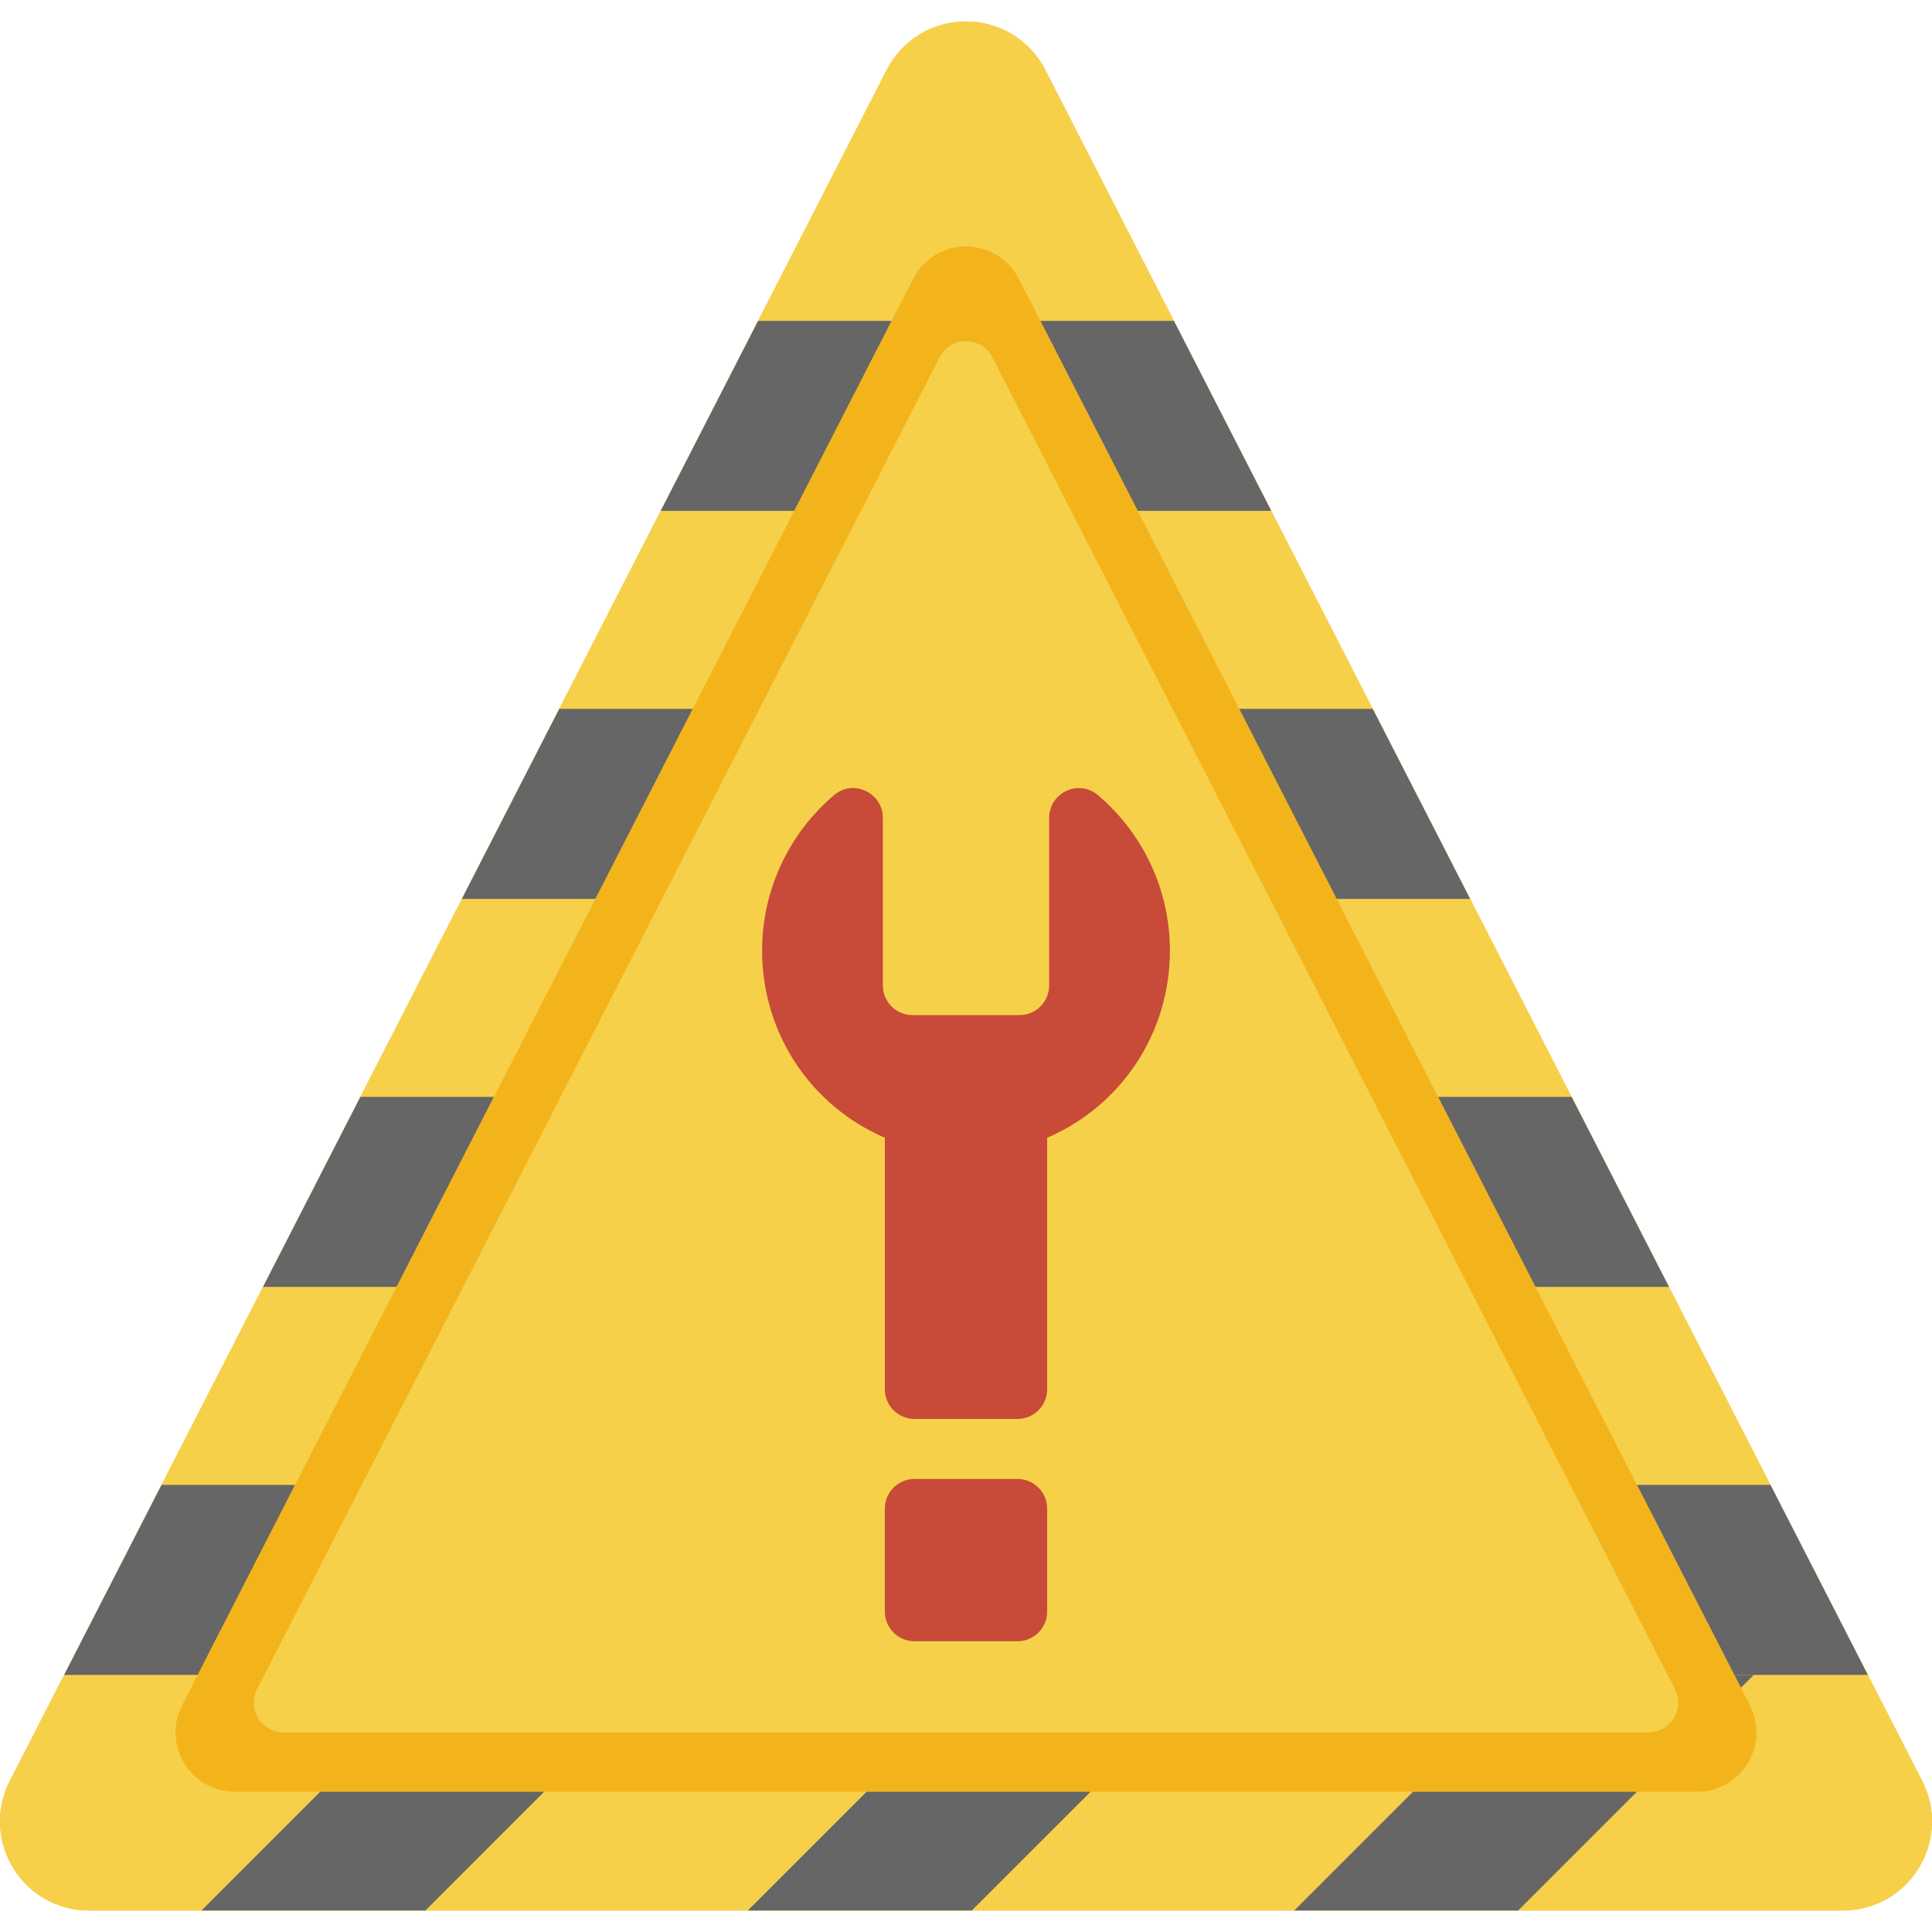
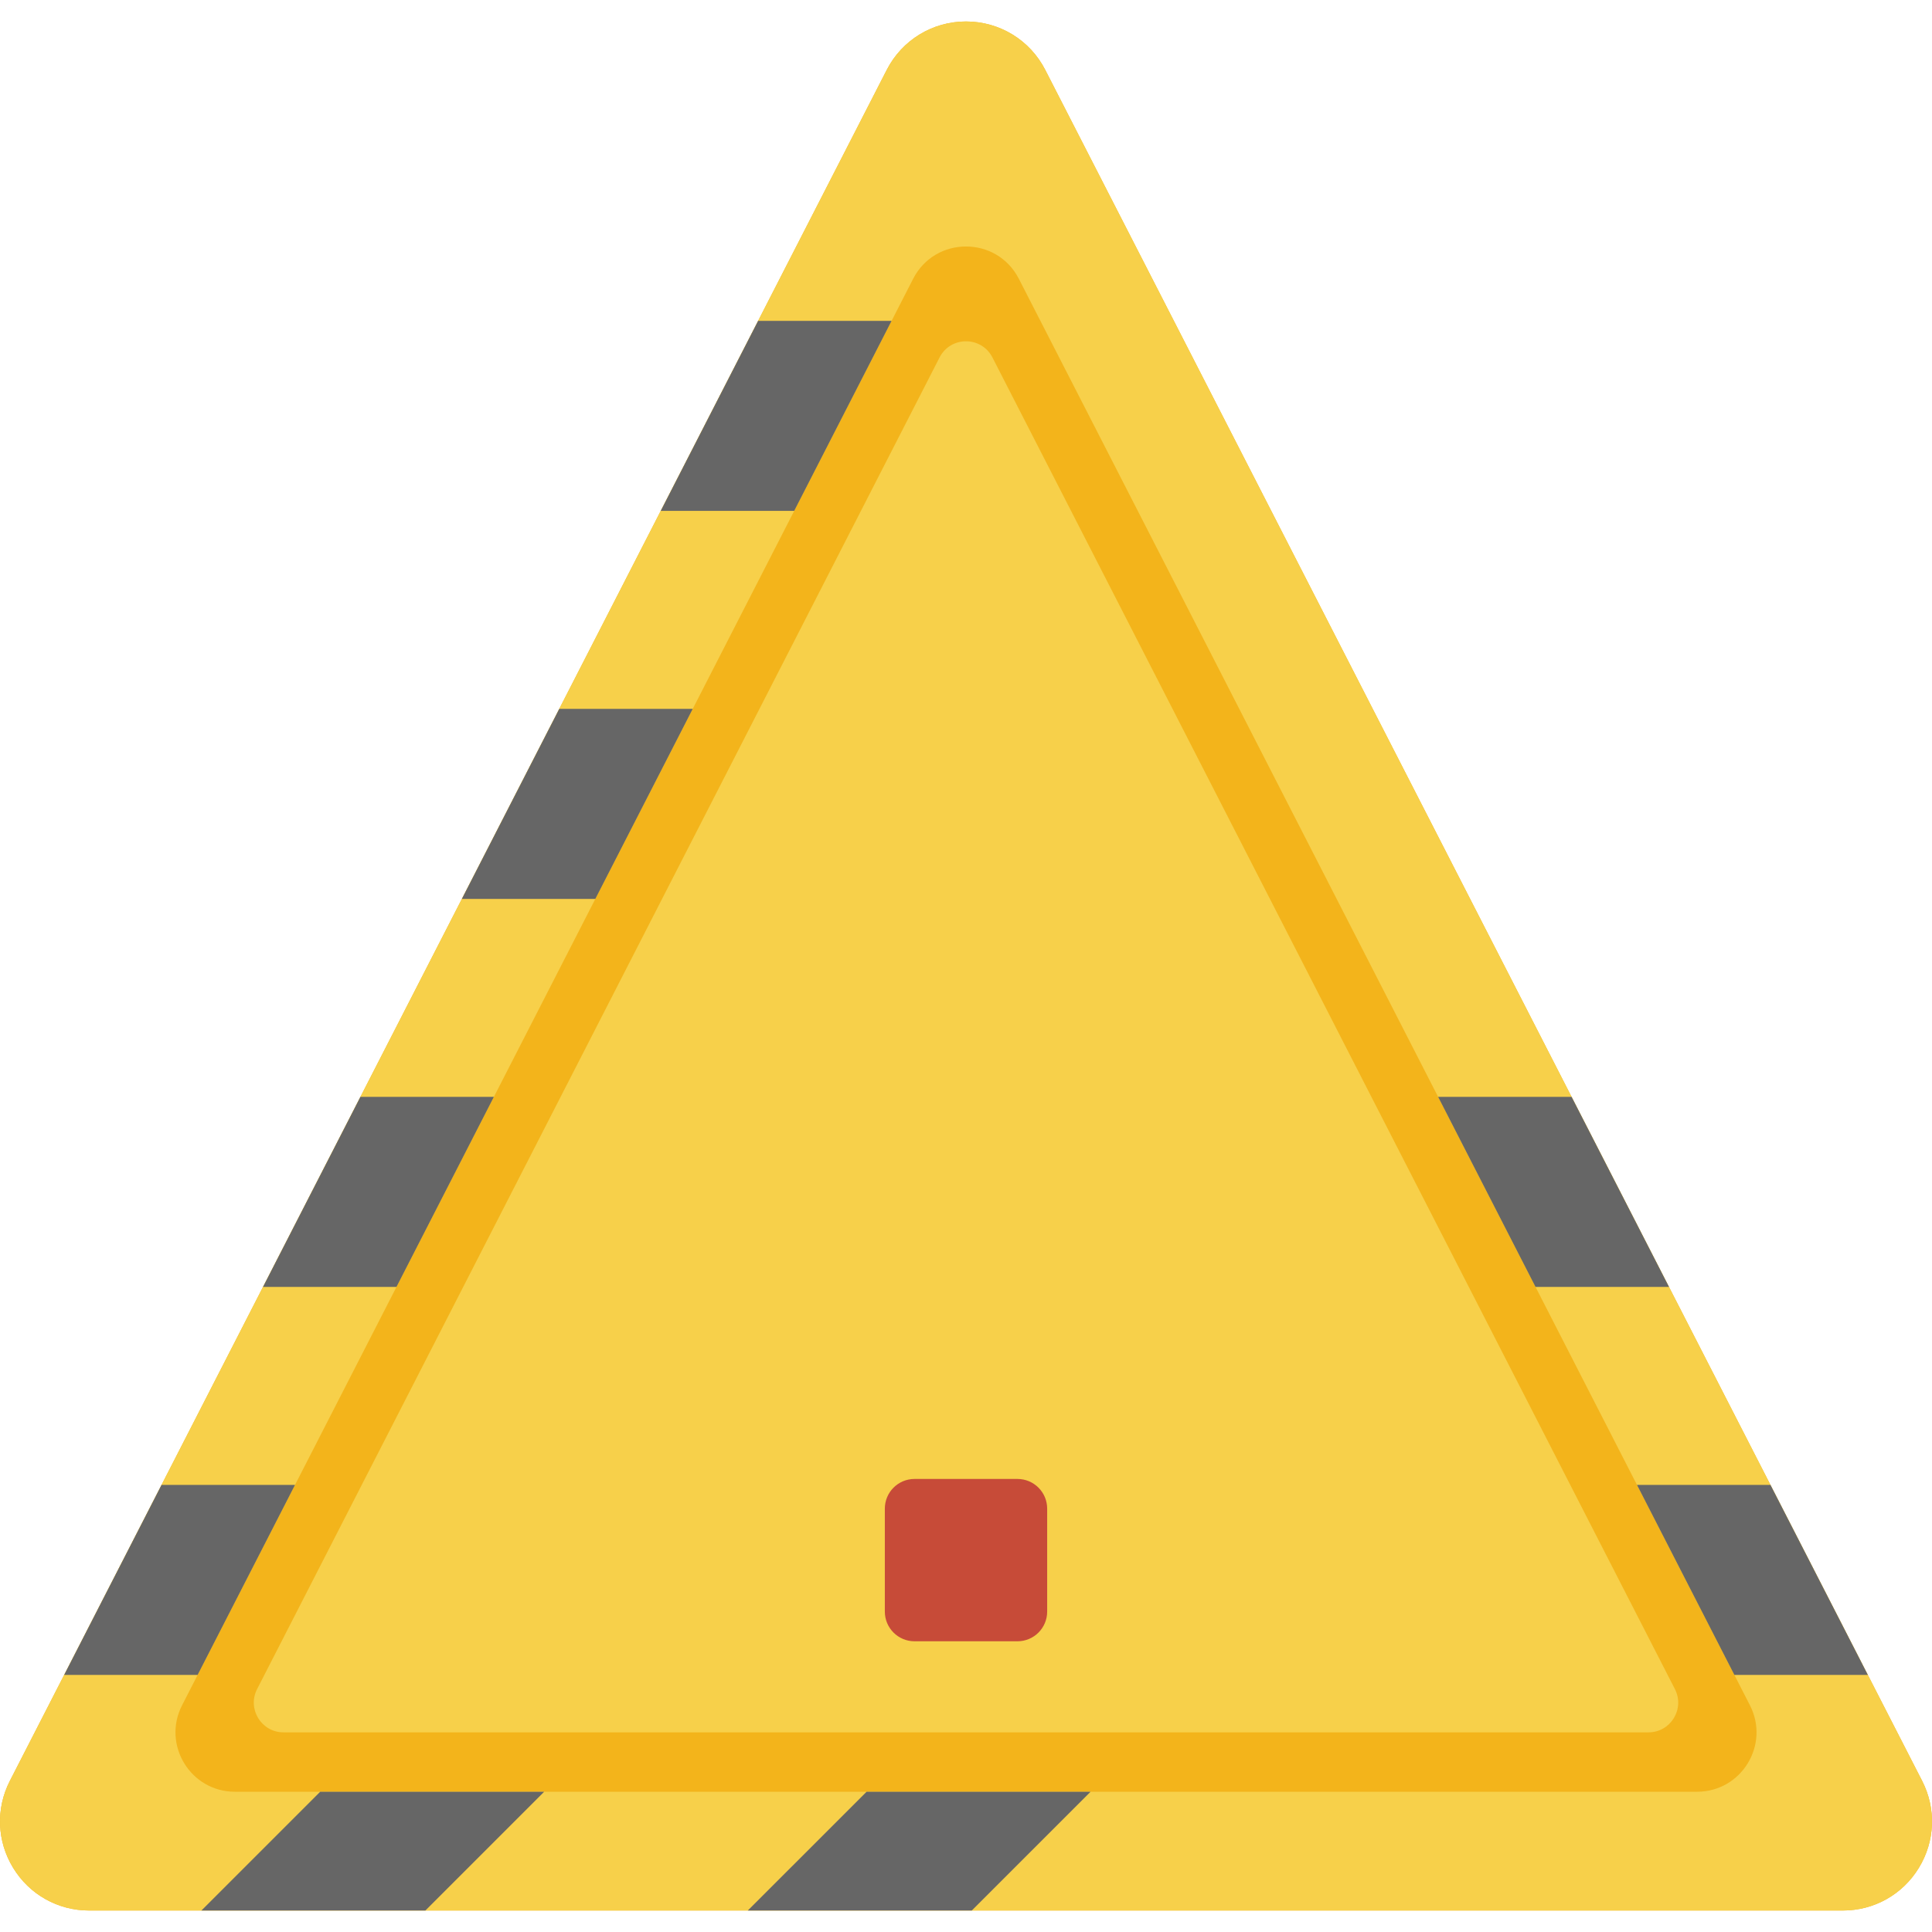
<svg xmlns="http://www.w3.org/2000/svg" version="1.1" id="Layer_1" x="0px" y="0px" viewBox="0 0 512 512" style="enable-background:new 0 0 512 512;" xml:space="preserve">
  <g>
    <path style="fill:#F3B41B;" d="M48.254,451.913L241.993,73.885c5.85-11.414,22.164-11.414,28.013,0l193.74,378.028   c5.368,10.474-2.238,22.917-14.007,22.917H62.26C50.492,474.83,42.886,462.385,48.254,451.913z" />
    <path style="fill:#F3B41B;" d="M508.511,495.011c-4.323,7.073-11.854,11.296-20.144,11.296H23.633   c-8.29,0-15.821-4.222-20.144-11.296c-4.323-7.074-4.648-15.702-0.867-23.08l232.368-453.4c4.059-7.92,12.11-12.84,21.009-12.84   c8.9,0,16.951,4.92,21.009,12.841l232.368,453.398C513.159,479.31,512.834,487.937,508.511,495.011z" />
  </g>
  <g>
    <path style="fill:#F7D04A;" d="M68.133,447.632L248.997,94.727c2.925-5.707,11.081-5.707,14.007,0l180.865,352.904   c2.684,5.237-1.119,11.459-7.003,11.459H75.136C69.252,459.091,65.449,452.869,68.133,447.632z" />
    <path style="fill:#F7D04A;" d="M508.511,495.011c-4.323,7.073-11.854,11.296-20.144,11.296H23.633   c-8.29,0-15.821-4.222-20.144-11.296c-4.323-7.074-4.648-15.702-0.867-23.08l232.368-453.4c4.059-7.92,12.11-12.84,21.009-12.84   c8.9,0,16.951,4.92,21.009,12.841l232.368,453.398C513.159,479.31,512.834,487.937,508.511,495.011z M62.26,474.83h387.481   c11.769,0,19.375-12.444,14.007-22.917L270.006,73.885c-5.85-11.414-22.164-11.414-28.013,0L48.254,451.913   C42.886,462.385,50.492,474.83,62.26,474.83z" />
  </g>
  <path style="fill:#C74B38;" d="M269.64,391.938h-27.281c-4.347,0-7.869,3.522-7.869,7.869v27.281c0,4.347,3.522,7.869,7.869,7.869  h27.281c4.347,0,7.87-3.522,7.87-7.869v-27.281C277.51,395.46,273.987,391.938,269.64,391.938z" />
  <g>
-     <polygon style="fill:#666666;" points="301.529,135.393 336.901,135.393 311.089,85.028 275.717,85.028  " />
    <polygon style="fill:#666666;" points="236.282,85.028 200.911,85.028 175.099,135.393 210.47,135.393  " />
    <polygon style="fill:#666666;" points="183.583,187.856 148.212,187.856 122.399,238.221 157.771,238.221  " />
-     <polygon style="fill:#666666;" points="354.23,238.221 389.6,238.221 363.788,187.856 328.417,187.856  " />
    <polygon style="fill:#666666;" points="406.929,341.049 442.301,341.049 416.489,290.684 381.117,290.684  " />
    <polygon style="fill:#666666;" points="130.883,290.684 95.512,290.684 69.7,341.049 105.071,341.049  " />
    <polygon style="fill:#666666;" points="78.184,393.512 42.812,393.512 17,443.876 52.372,443.876  " />
    <polygon style="fill:#666666;" points="459.628,443.876 495,443.876 469.188,393.512 433.816,393.512  " />
-     <polygon style="fill:#666666;" points="461.368,447.271 464.762,443.876 459.628,443.876  " />
-     <polygon style="fill:#666666;" points="374.453,474.83 342.975,506.308 402.331,506.308 433.809,474.83  " />
    <polygon style="fill:#666666;" points="229.655,474.83 198.177,506.308 257.533,506.308 289.011,474.83  " />
    <polygon style="fill:#666666;" points="84.856,474.83 53.378,506.308 112.734,506.308 144.212,474.83  " />
  </g>
-   <path style="fill:#C74B38;" d="M278.034,216.754v44.392c0,4.346-3.523,7.869-7.869,7.869h-28.33c-4.346,0-7.869-3.523-7.869-7.869  v-44.392c0-6.658-7.804-10.369-12.887-6.069c-11.88,10.05-19.115,24.993-19.115,41.24c0,21.859,12.851,41.114,32.527,49.592v66.653  c0,4.346,3.523,7.869,7.869,7.869h27.281c4.346,0,7.87-3.523,7.87-7.869v-66.653c19.676-8.478,32.527-27.733,32.527-49.592  c0-16.247-7.236-31.189-19.116-41.24C285.839,206.385,278.034,210.096,278.034,216.754z" />
  <g>
</g>
  <g>
</g>
  <g>
</g>
  <g>
</g>
  <g>
</g>
  <g>
</g>
  <g>
</g>
  <g>
</g>
  <g>
</g>
  <g>
</g>
  <g>
</g>
  <g>
</g>
  <g>
</g>
  <g>
</g>
  <g>
</g>
</svg>